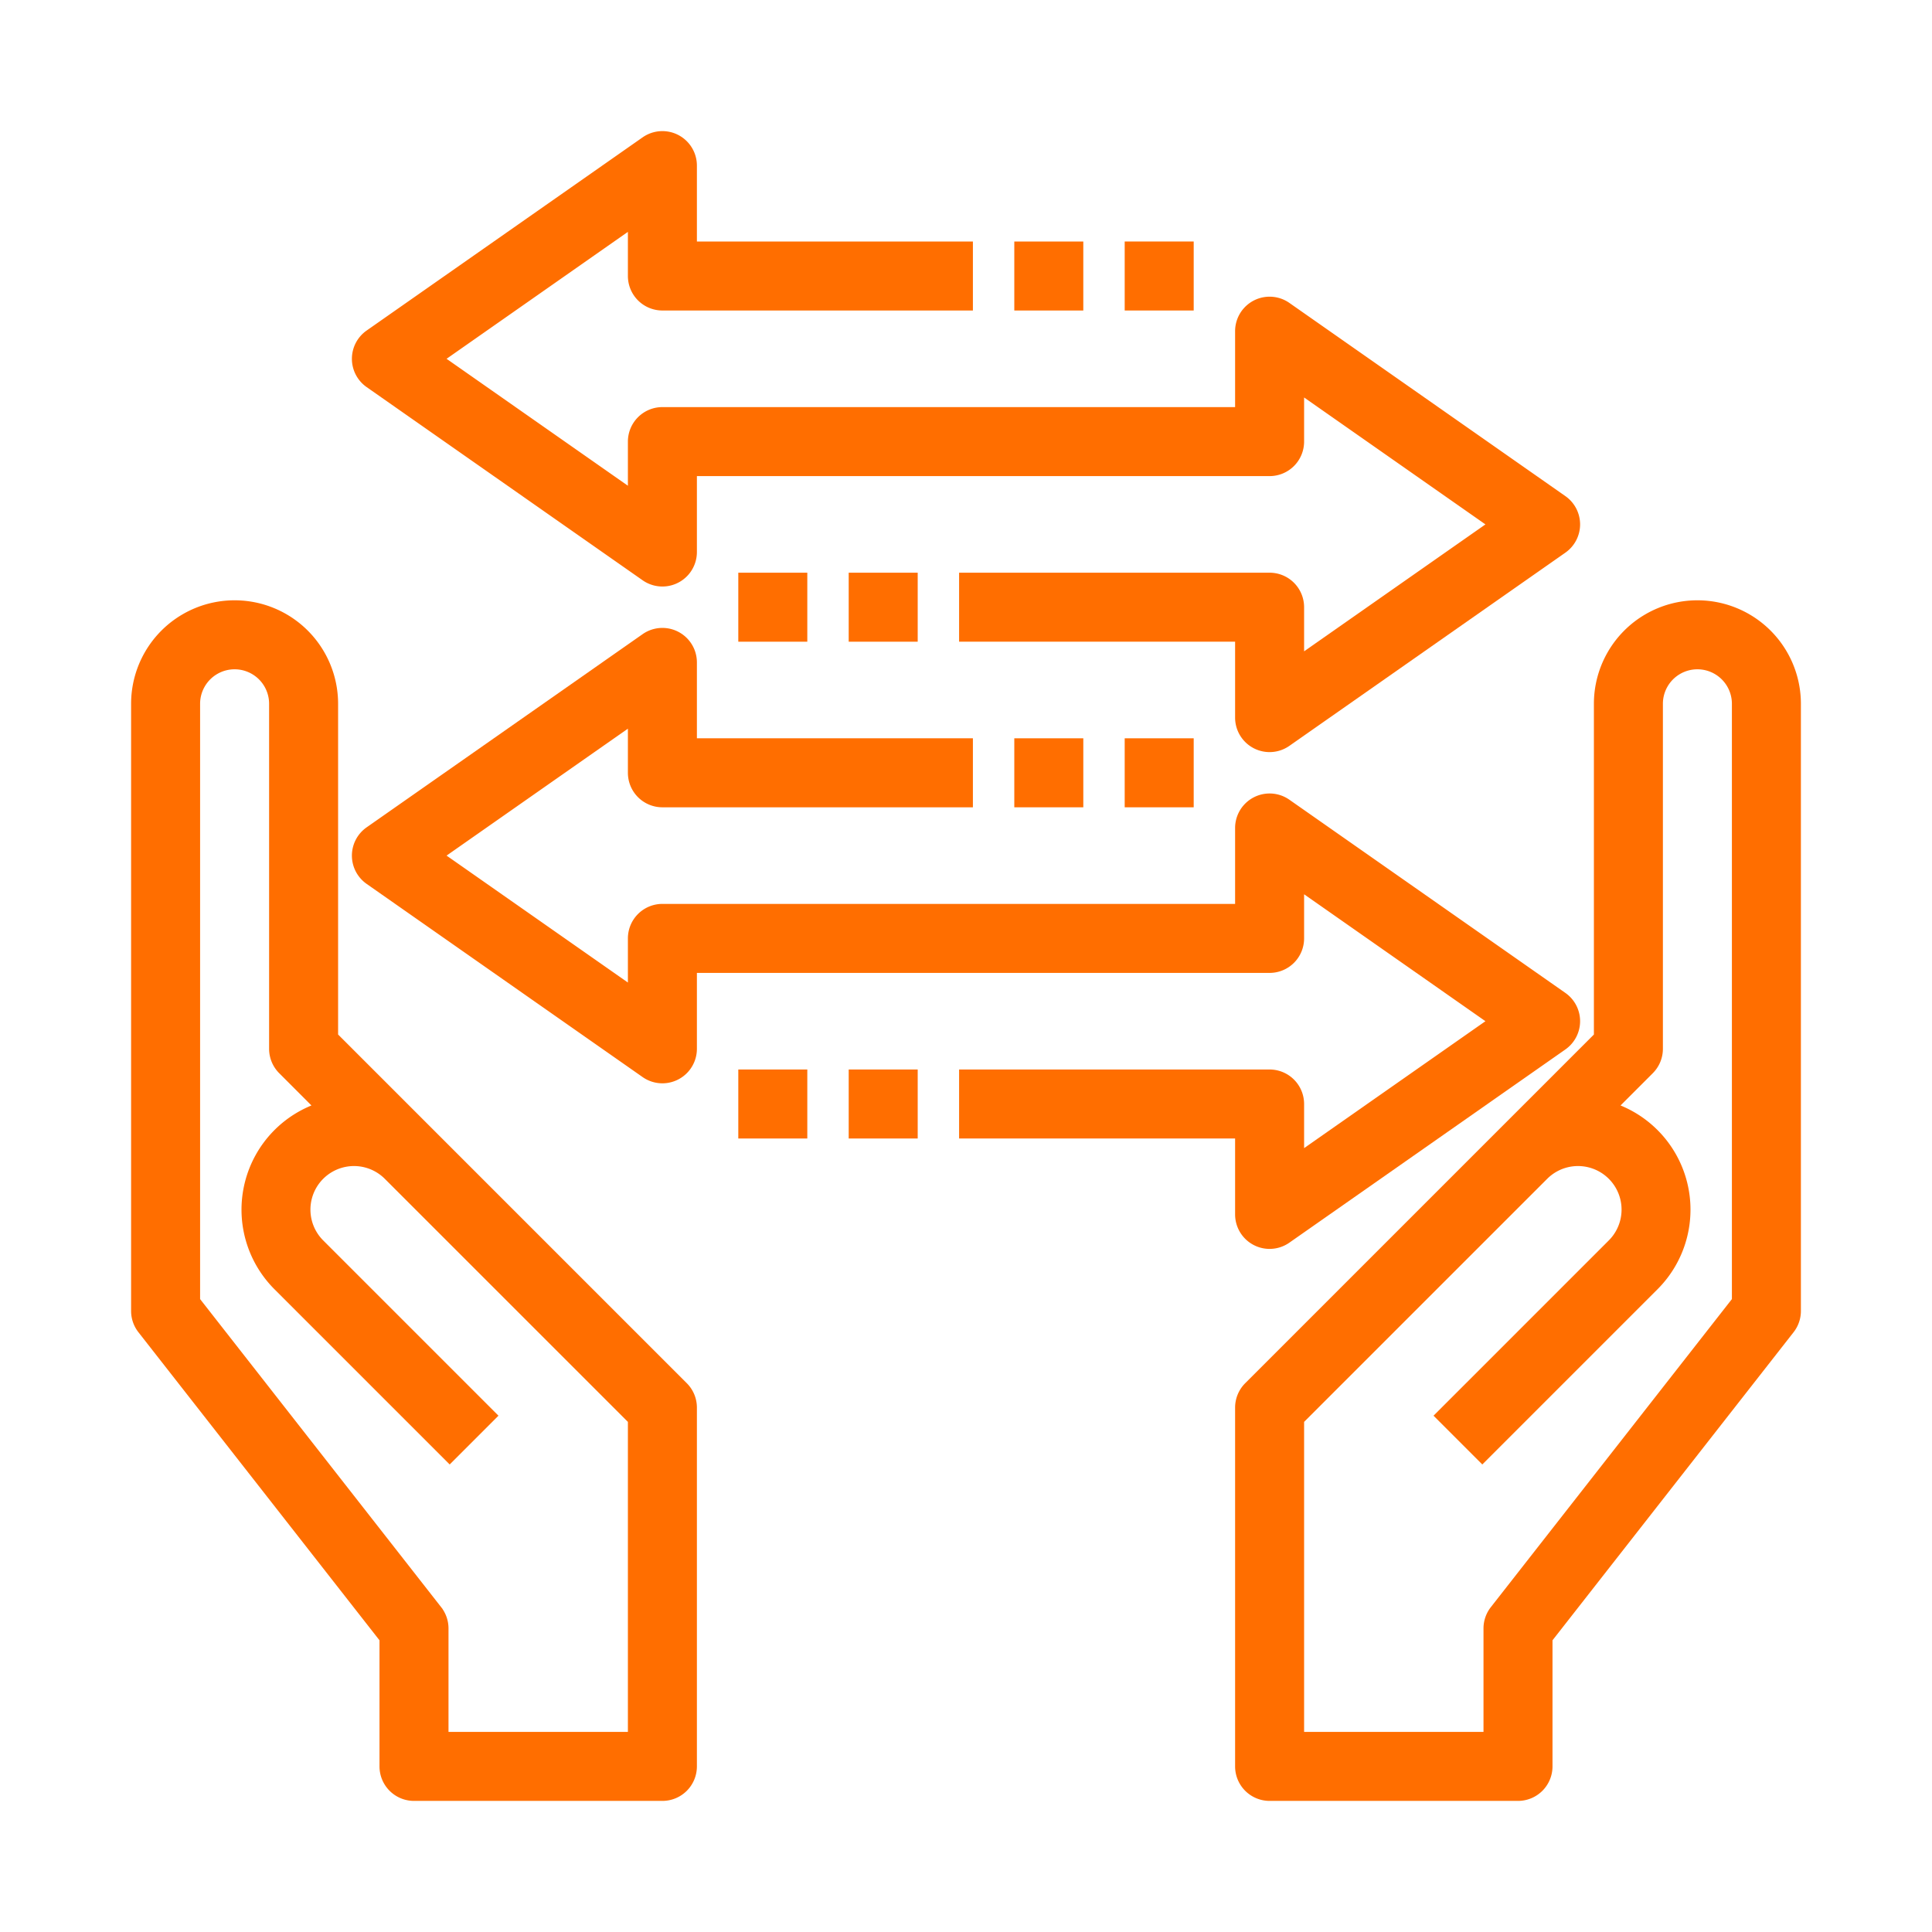
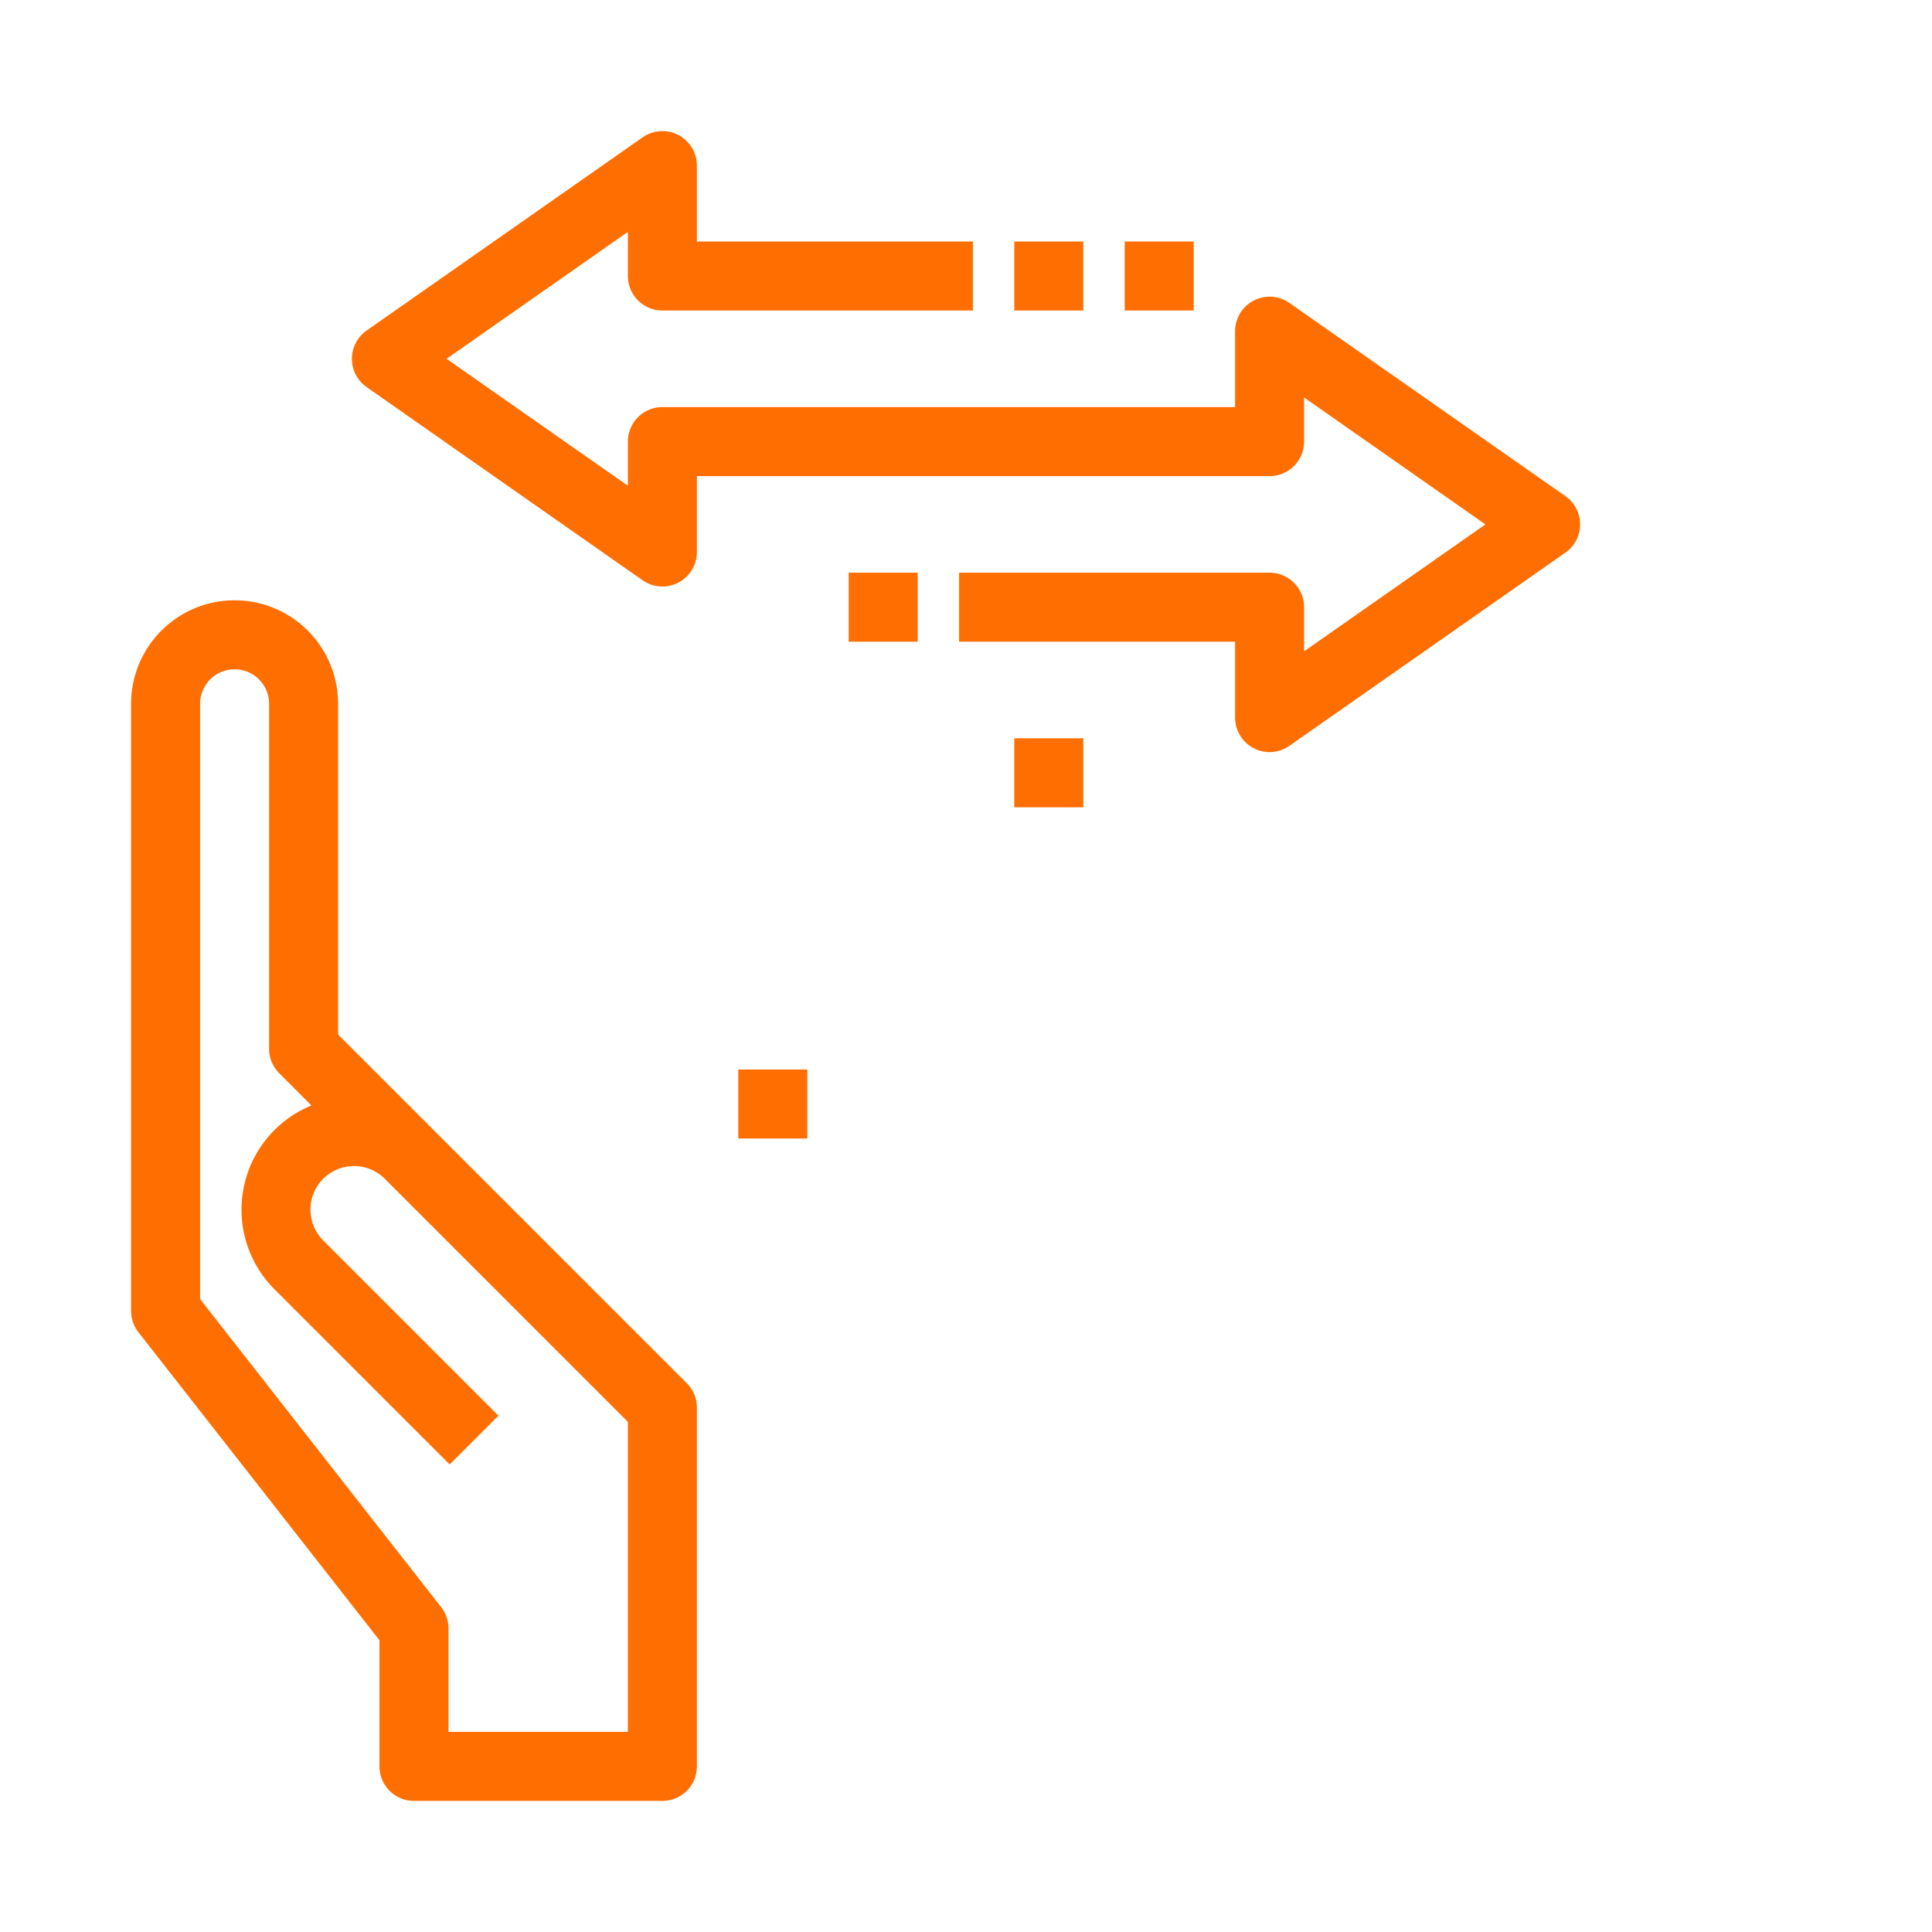
<svg xmlns="http://www.w3.org/2000/svg" width="70" height="70" viewBox="0 0 70 70">
  <g id="exchange" transform="translate(3 3)">
    <path id="Path_343" data-name="Path 343" d="M21,62H12a1,1,0,0,1-1-1V56.345L2.213,45.116A1,1,0,0,1,2,44.5v-22a3.5,3.5,0,1,1,7,0V34.586L21.707,47.293A1,1,0,0,1,22,48V61A1,1,0,0,1,21,62Zm-8-2h7V48.414l-8.883-8.882a1.828,1.828,0,0,0-2.582,2.589l6.172,6.172-1.414,1.414L7.121,43.535a3.829,3.829,0,0,1,1.621-6.378l-1.449-1.45A1,1,0,0,1,7,35V22.5a1.5,1.5,0,0,0-3,0V44.155l8.787,11.229A1,1,0,0,1,13,56Z" fill="#ff6e00" stroke="#ff6e00" stroke-width="0.5" />
-     <path id="Path_344" data-name="Path 344" d="M52,62H43a1,1,0,0,1-1-1V48a1,1,0,0,1,.293-.707L55,34.586V22.5a3.5,3.5,0,1,1,7,0v22a1,1,0,0,1-.213.616L53,56.345V61A1,1,0,0,1,52,62Zm-8-2h7V56a1,1,0,0,1,.213-.616L60,44.155V22.5a1.5,1.5,0,1,0-3,0V35a1,1,0,0,1-.293.707l-1.449,1.45a3.829,3.829,0,0,1,1.621,6.378l-6.172,6.172-1.414-1.414,6.172-6.172a1.828,1.828,0,0,0-2.582-2.589L44,48.414Z" fill="#ff6e00" stroke="#ff6e00" stroke-width="0.5" />
    <path id="Path_345" data-name="Path 345" d="M43,24a1,1,0,0,1-1-1V20H32V18H43a1,1,0,0,1,1,1v2.079L51.256,16,44,10.921V13a1,1,0,0,1-1,1H22v3a1,1,0,0,1-1.573.82l-10-7a1,1,0,0,1,0-1.639l10-7A1,1,0,0,1,22,3V6H32V8H21a1,1,0,0,1-1-1V4.921L12.744,10,20,15.079V13a1,1,0,0,1,1-1H42V9a1,1,0,0,1,1.573-.82l10,7a1,1,0,0,1,0,1.639l-10,7A1,1,0,0,1,43,24Z" fill="#ff6e00" stroke="#ff6e00" stroke-width="0.5" />
    <path id="Path_346" data-name="Path 346" d="M34,6h2V8H34Z" fill="#ff6e00" stroke="#ff6e00" stroke-width="0.5" />
    <path id="Path_347" data-name="Path 347" d="M38,6h2V8H38Z" fill="#ff6e00" stroke="#ff6e00" stroke-width="0.5" />
-     <path id="Path_348" data-name="Path 348" d="M24,18h2v2H24Z" fill="#ff6e00" stroke="#ff6e00" stroke-width="0.5" />
    <path id="Path_349" data-name="Path 349" d="M28,18h2v2H28Z" fill="#ff6e00" stroke="#ff6e00" stroke-width="0.5" />
-     <path id="Path_350" data-name="Path 350" d="M43,42a1,1,0,0,1-1-1V38H32V36H43a1,1,0,0,1,1,1v2.079L51.256,34,44,28.921V31a1,1,0,0,1-1,1H22v3a1,1,0,0,1-1.573.82l-10-7a1,1,0,0,1,0-1.639l10-7A1,1,0,0,1,22,21v3H32v2H21a1,1,0,0,1-1-1V22.921L12.744,28,20,33.079V31a1,1,0,0,1,1-1H42V27a1,1,0,0,1,1.573-.82l10,7a1,1,0,0,1,0,1.639l-10,7A1,1,0,0,1,43,42Z" fill="#ff6e00" stroke="#ff6e00" stroke-width="0.5" />
    <path id="Path_351" data-name="Path 351" d="M34,24h2v2H34Z" fill="#ff6e00" stroke="#ff6e00" stroke-width="0.5" />
-     <path id="Path_352" data-name="Path 352" d="M38,24h2v2H38Z" fill="#ff6e00" stroke="#ff6e00" stroke-width="0.5" />
    <path id="Path_353" data-name="Path 353" d="M24,36h2v2H24Z" fill="#ff6e00" stroke="#ff6e00" stroke-width="0.5" />
-     <path id="Path_354" data-name="Path 354" d="M28,36h2v2H28Z" fill="#ff6e00" stroke="#ff6e00" stroke-width="0.5" />
    <rect id="Rectangle_492" data-name="Rectangle 492" width="70" height="70" transform="translate(-3 -3)" fill="#fff" opacity="0" />
  </g>
</svg>